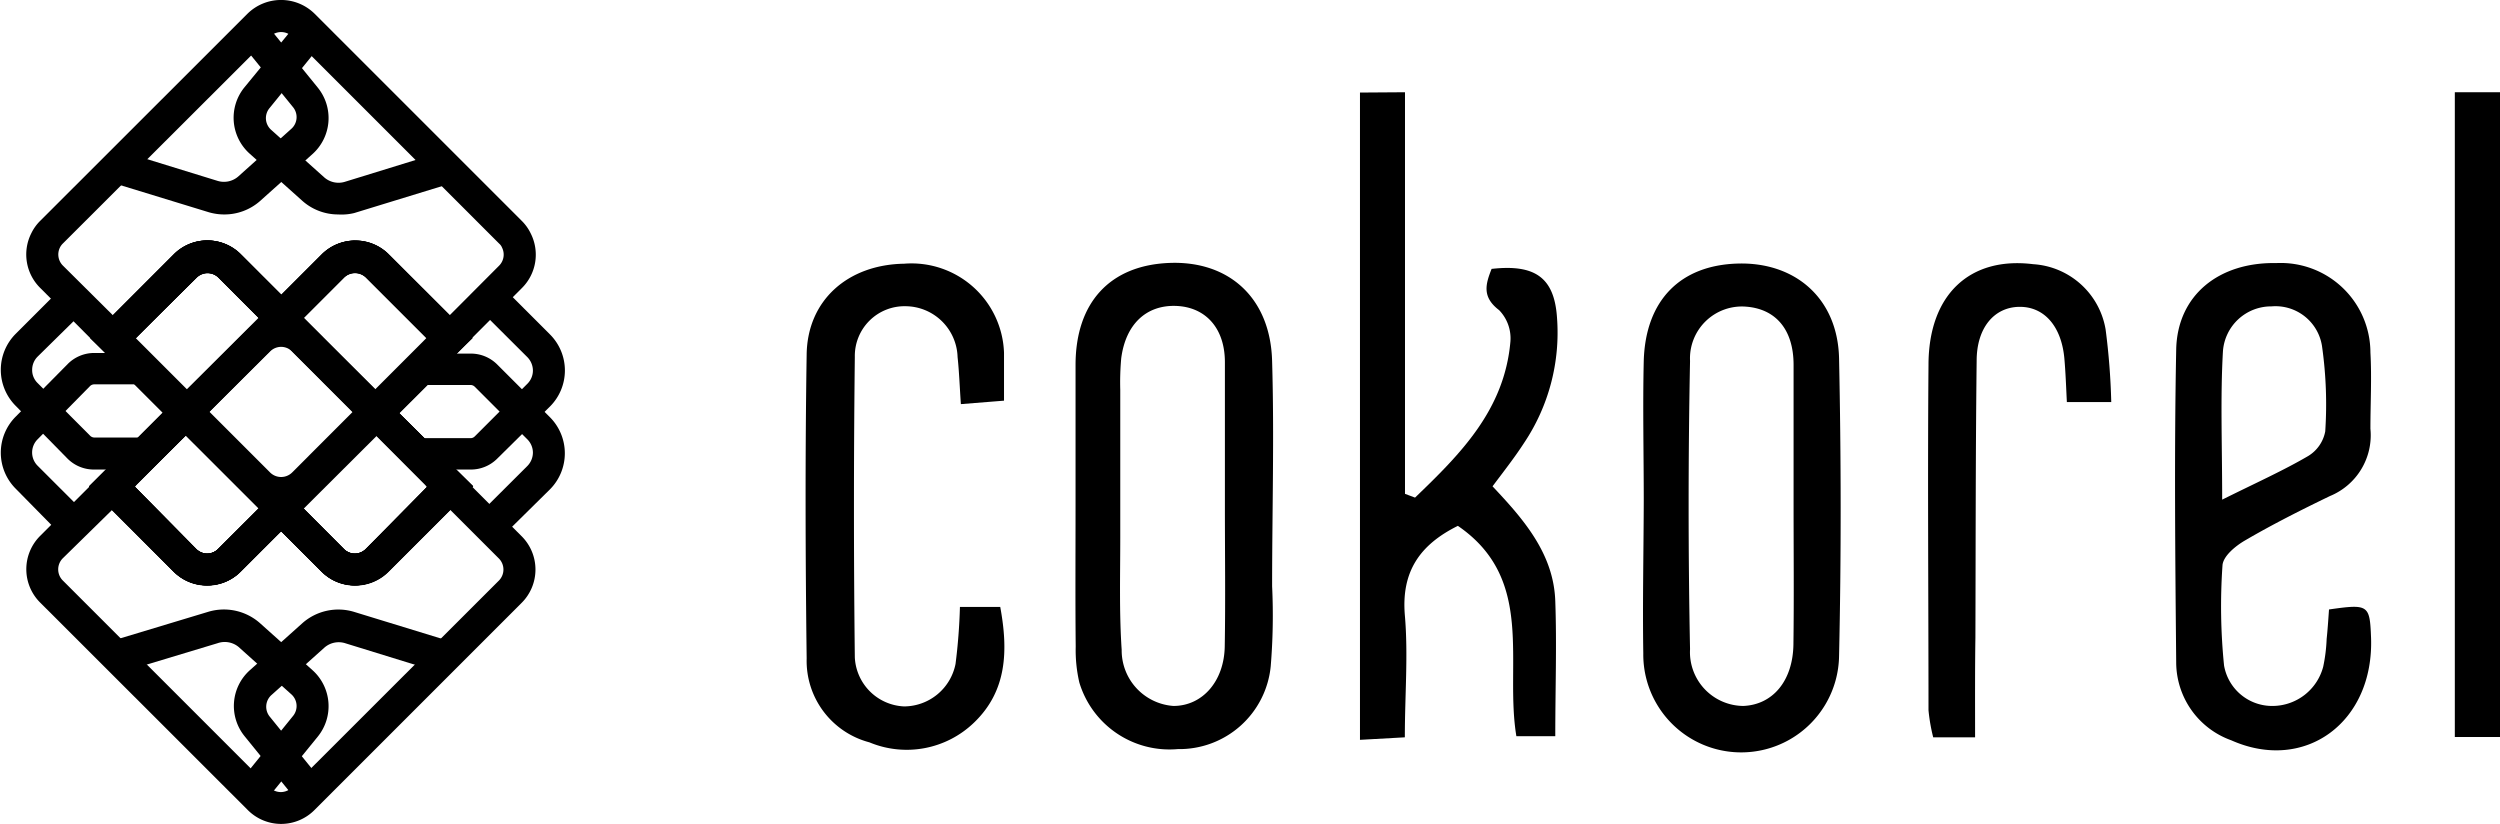
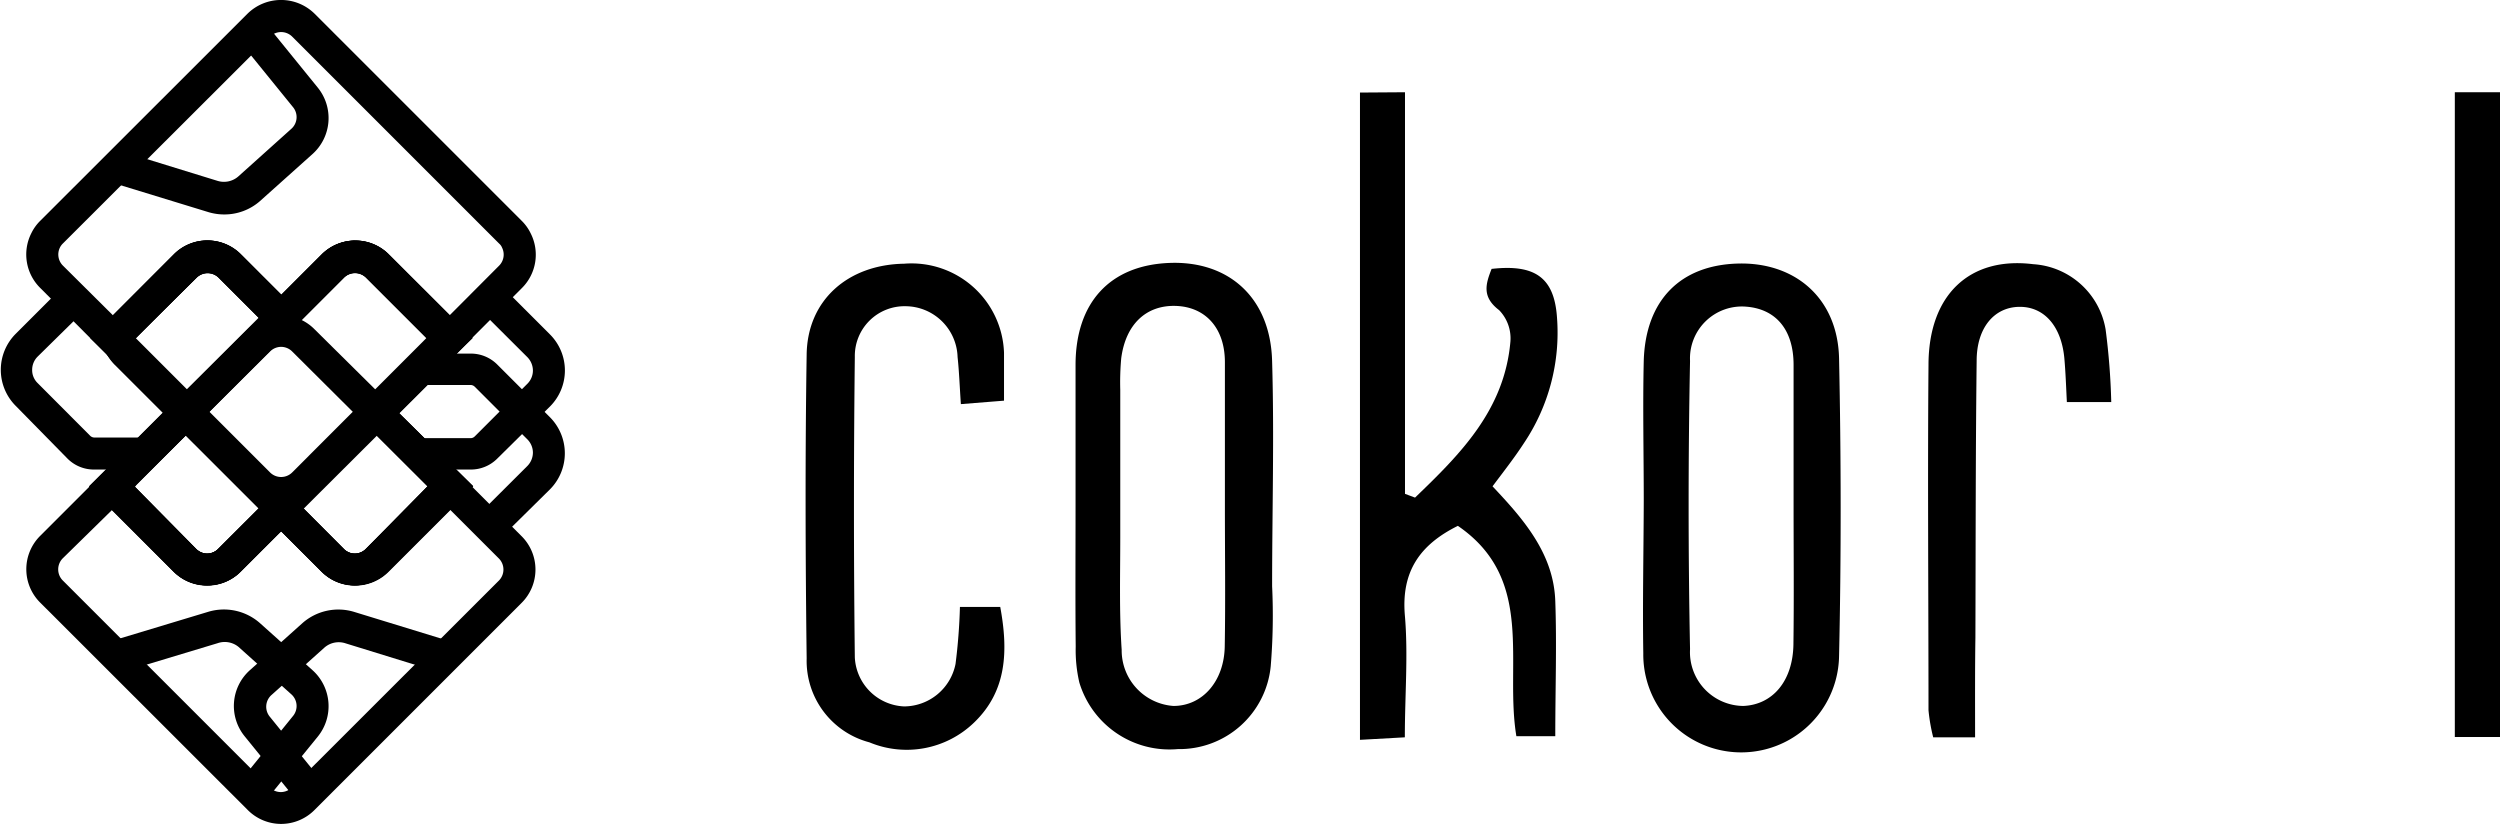
<svg xmlns="http://www.w3.org/2000/svg" viewBox="0 0 159.36 52.52">
  <g id="Capa_2" data-name="Capa 2">
    <g id="Capa_1-2" data-name="Capa 1">
      <path d="M89.56,5.88v25.6l.64.24c2.87-2.76,5.7-5.57,6.08-9.95a2.58,2.58,0,0,0-.72-2c-1.12-.85-.85-1.68-.48-2.63,2.77-.31,4,.55,4.17,3.11a12.63,12.63,0,0,1-2.11,8c-.55.85-1.18,1.66-2,2.75,1.94,2.06,3.9,4.27,4,7.32.1,2.8,0,5.59,0,8.61H96.66c-.77-4.64,1.25-10-3.73-13.41-2.42,1.2-3.61,2.91-3.38,5.69.22,2.52,0,5.07,0,7.79l-2.86.16c0-13.85,0-27.49,0-41.26Z" />
      <path d="M104.78,31.93c0-3-.07-6,0-8.95.12-3.86,2.35-6.08,6-6.18s6.37,2.21,6.45,6.06c.13,6.31.14,12.62,0,18.93a6.24,6.24,0,0,1-12.48-.14C104.7,38.42,104.77,35.17,104.78,31.93Zm9.55.26c0-3,0-5.95,0-8.93,0-2.28-1.16-3.56-3-3.71a3.31,3.31,0,0,0-3.6,3.46q-.18,9.18,0,18.37A3.43,3.43,0,0,0,111.13,45c1.87-.08,3.15-1.59,3.19-3.91C114.36,38.15,114.33,35.17,114.33,32.19Z" />
      <path d="M68.56,32.27c0-3,0-6,0-9,0-4,2.21-6.37,6-6.51S81,19,81.09,23.05c.14,4.77,0,9.55,0,14.32A39.49,39.49,0,0,1,81,42.48a5.85,5.85,0,0,1-5.92,5.27A6,6,0,0,1,68.8,43.5a9.15,9.15,0,0,1-.23-2.28C68.54,38.24,68.56,35.25,68.56,32.27Zm9.52,0c0-3.06,0-6.12,0-9.18,0-2.22-1.28-3.54-3.15-3.59s-3.18,1.17-3.46,3.35a17.21,17.21,0,0,0-.06,2c0,3.15,0,6.29,0,9.44,0,2.37-.07,4.76.09,7.13A3.55,3.55,0,0,0,74.8,45c1.85,0,3.24-1.58,3.27-3.81C78.12,38.26,78.08,35.28,78.08,32.31Z" />
-       <path d="M148.46,38.85c2.52-.36,2.6-.3,2.68,1.79.2,5.39-4.21,8.64-8.91,6.55a5.29,5.29,0,0,1-3.51-4.91c-.06-6.65-.13-13.31,0-20,.07-3.47,2.73-5.58,6.38-5.51a5.72,5.72,0,0,1,6,5.7c.09,1.61,0,3.24,0,4.86a4.19,4.19,0,0,1-2.58,4.29c-1.84.89-3.67,1.81-5.43,2.84-.6.35-1.39,1-1.42,1.59a37.62,37.62,0,0,0,.1,6.37A3.11,3.11,0,0,0,144.9,45a3.35,3.35,0,0,0,3.19-2.5,10.45,10.45,0,0,0,.22-1.77C148.37,40.17,148.41,39.58,148.46,38.85Zm-6.81-7c2.19-1.09,3.89-1.85,5.48-2.78a2.34,2.34,0,0,0,1.09-1.57,26.25,26.25,0,0,0-.19-5.32,3,3,0,0,0-3.24-2.65,3.08,3.08,0,0,0-3.09,2.85C141.53,25.33,141.65,28.28,141.65,31.86Z" />
      <path d="M61.19,38.69h2.57c.51,2.78.44,5.35-1.68,7.38a6.18,6.18,0,0,1-6.66,1.25,5.37,5.37,0,0,1-4-5.34c-.08-6.47-.1-12.95,0-19.41.06-3.45,2.64-5.7,6.21-5.76A5.9,5.9,0,0,1,64,22.49c0,.92,0,1.85,0,3.05l-2.75.22c-.08-1.16-.11-2.08-.21-3a3.34,3.34,0,0,0-3.29-3.24,3.17,3.17,0,0,0-3.26,3.23q-.11,9.59,0,19.16a3.29,3.29,0,0,0,3.14,3.12,3.36,3.36,0,0,0,3.28-2.71A36.52,36.52,0,0,0,61.19,38.69Z" />
      <path d="M125.9,47h-2.67a11.43,11.43,0,0,1-.3-1.73c0-7.33-.06-14.67,0-22,0-4.51,2.65-6.93,6.67-6.43A5,5,0,0,1,134.22,21a43.76,43.76,0,0,1,.36,4.63h-2.83c-.05-1-.08-1.88-.16-2.79-.19-2.06-1.3-3.31-2.89-3.28S126,20.9,126,23c-.07,5.88-.06,11.76-.08,17.65C125.89,42.66,125.9,44.7,125.9,47Z" />
      <path d="M22.63,37.31h0a3,3,0,0,1-2.14-.89l-2.57-2.57-2.57,2.57a3,3,0,0,1-2.15.89h0a3,3,0,0,1-2.14-.89L5.68,31,15.77,21a3,3,0,0,1,4.29,0L30.16,31l-5.38,5.38A3,3,0,0,1,22.63,37.31ZM17.92,31l4,4a1,1,0,0,0,.7.29h0a1,1,0,0,0,.7-.29L27.26,31,18.62,22.4a1,1,0,0,0-.7-.29h0a1,1,0,0,0-.7.29L8.57,31,12.51,35a1,1,0,0,0,.69.29h0a1,1,0,0,0,.7-.29Z" />
      <path d="M17.92,52.52h0a3,3,0,0,1-2.14-.9L2.58,38.43a3,3,0,0,1,0-4.29l4.55-4.55L12.51,35a1,1,0,0,0,.69.29h0a1,1,0,0,0,.7-.29l4-4,4,4a1,1,0,0,0,.7.29h0a1,1,0,0,0,.7-.29l5.38-5.39,4.55,4.55a3,3,0,0,1,0,4.29h0l-13.2,13.2A3,3,0,0,1,17.92,52.52Zm-10.79-20L4,35.59a1,1,0,0,0-.29.7A1,1,0,0,0,4,37l13.2,13.2a1,1,0,0,0,.7.29h0a1,1,0,0,0,.7-.29L31.81,37a1,1,0,0,0,0-1.39l-3.1-3.1-3.93,3.93a3,3,0,0,1-2.15.89h0a3,3,0,0,1-2.14-.89l-2.57-2.57-2.57,2.57a3,3,0,0,1-2.15.89h0a3,3,0,0,1-2.14-.89Z" />
      <path d="M22.63,37.31h0a3,3,0,0,1-2.14-.89l-2.57-2.57-2.57,2.57a3,3,0,0,1-2.15.89h0a3,3,0,0,1-2.14-.89L6.38,31.74l0-.48A3.08,3.08,0,0,1,7,29.8v-.05l.31-.32,13.2-13.2a3,3,0,0,1,4.28,0l5.32,5.31L29,22.61a3.66,3.66,0,0,1-.48.62l-3.1,3.1L30.16,31l-5.38,5.38A3,3,0,0,1,22.63,37.31ZM17.92,31l4,4a1,1,0,0,0,.7.29h0a1,1,0,0,0,.7-.29L27.26,31l-4.71-4.71,4.54-4.55a.9.9,0,0,0,.15-.19l-3.91-3.91a1,1,0,0,0-1.4,0L8.72,30.89a1.09,1.09,0,0,0-.13.17L12.51,35a1,1,0,0,0,.69.29h0a1,1,0,0,0,.7-.29Z" />
-       <path d="M22.63,37.31h0a3,3,0,0,1-2.14-.89l-2.57-2.57-2.57,2.57a3,3,0,0,1-2.15.89h0a3,3,0,0,1-2.14-.89L5.68,31l4.71-4.71-3.1-3.1a3.74,3.74,0,0,1-.48-.63L5.75,21.54l5.31-5.31a3,3,0,0,1,4.29,0l13.19,13.2a3,3,0,0,1,.87,1.82l.05.49-4.68,4.68A3,3,0,0,1,22.63,37.31ZM17.92,31l4,4a1,1,0,0,0,.7.29h0a1,1,0,0,0,.7-.29l3.91-3.92a1.25,1.25,0,0,0-.15-.19L13.9,17.68a1,1,0,0,0-1.39,0L8.59,21.59a.9.9,0,0,0,.15.19l4.55,4.55L8.57,31,12.51,35a1,1,0,0,0,.69.29h0a1,1,0,0,0,.7-.29Z" />
      <path d="M22.63,37.31h0a3,3,0,0,1-2.14-.89L7.29,23.23a3.13,3.13,0,0,1-.87-1.85l0-.47,4.68-4.68a3,3,0,0,1,4.29,0l2.57,2.57,2.57-2.57a3,3,0,0,1,4.28,0l5.32,5.31L29,22.61a3.66,3.66,0,0,1-.48.62l-3.1,3.1L30.16,31l-5.38,5.38A3,3,0,0,1,22.63,37.31Zm-14-15.72a.9.9,0,0,0,.15.19L21.93,35a1,1,0,0,0,.7.29h0a1,1,0,0,0,.7-.29L27.26,31l-4.71-4.71,4.54-4.55a.9.9,0,0,0,.15-.19l-3.91-3.91a1,1,0,0,0-1.4,0l-4,4-4-4a1,1,0,0,0-1.39,0Z" />
      <path d="M13.2,37.31h0a3,3,0,0,1-2.14-.89L5.68,31l4.71-4.71-3.1-3.1a3.74,3.74,0,0,1-.48-.63L5.75,21.54l5.31-5.31a3,3,0,0,1,4.29,0l2.57,2.57,2.57-2.57a3,3,0,0,1,4.28,0l4.68,4.68,0,.47a3,3,0,0,1-.3,1.06,3.33,3.33,0,0,1-.57.79L15.35,36.42A3,3,0,0,1,13.2,37.31ZM8.57,31,12.51,35a1,1,0,0,0,.69.29h0a1,1,0,0,0,.7-.29l13.19-13.2a.9.9,0,0,0,.15-.19l-3.91-3.91a1,1,0,0,0-1.4,0l-4,4-4-4a1,1,0,0,0-1.39,0L8.59,21.59a.9.9,0,0,0,.15.19l4.55,4.55Z" />
      <path d="M28.64,23l-5.31-5.31a1,1,0,0,0-1.4,0l-4,4-4-4a1,1,0,0,0-1.39,0L7.2,23,2.58,18.37A3,3,0,0,1,2,14.86a2.86,2.86,0,0,1,.56-.78L15.77.88a3.05,3.05,0,0,1,4.29,0l13.2,13.2a2.86,2.86,0,0,1,.56.78,3,3,0,0,1-.56,3.51Zm-6-7.64a3,3,0,0,1,2.14.88l3.87,3.87,3.17-3.18A1,1,0,0,0,32,15.78a.64.64,0,0,0-.18-.25L18.62,2.33a1,1,0,0,0-1.4,0L4,15.53a.94.94,0,0,0-.18.25A1,1,0,0,0,4,16.92L7.2,20.1l3.86-3.87a3,3,0,0,1,4.29,0l2.57,2.57,2.57-2.57A3,3,0,0,1,22.63,15.35Z" />
      <path d="M17.92,32.45a3,3,0,0,1-2.15-.89l-10-10,5.31-5.31a3,3,0,0,1,4.29,0l2.57,2.57,2.57-2.57a3,3,0,0,1,4.28,0l5.32,5.31-10,10A3,3,0,0,1,17.92,32.45ZM8.64,21.54l8.58,8.58a1,1,0,0,0,1.4,0l8.57-8.58-3.86-3.86a1,1,0,0,0-1.4,0l-4,4-4-4a1,1,0,0,0-1.39,0Z" />
-       <path d="M21.56,13.67a3.43,3.43,0,0,1-2.29-.87l-3.35-3a3.07,3.07,0,0,1-.34-4.23L19,1.4l1.59,1.29-3.4,4.19a1,1,0,0,0,.11,1.41l3.35,3a1.38,1.38,0,0,0,1.33.3l6.13-1.89.6,2-6.13,1.88A3.37,3.37,0,0,1,21.56,13.67Z" />
      <path d="M14.28,13.67a3.48,3.48,0,0,1-1-.15L7.14,11.64l.6-2,6.13,1.89a1.39,1.39,0,0,0,1.34-.3l3.34-3a1,1,0,0,0,.12-1.41l-3.4-4.19L16.86,1.4l3.4,4.19a3.08,3.08,0,0,1-.34,4.23l-3.35,3A3.43,3.43,0,0,1,14.28,13.67Z" />
      <path d="M19,51.13l-3.4-4.19a3.06,3.06,0,0,1,.34-4.23l3.35-3A3.46,3.46,0,0,1,22.56,39l6.13,1.88-.6,2L22,41a1.38,1.38,0,0,0-1.33.29l-3.35,3a1,1,0,0,0-.11,1.41l3.4,4.2Z" />
      <path d="M16.86,51.13l-1.59-1.28,3.4-4.2a1,1,0,0,0-.12-1.41l-3.34-3A1.39,1.39,0,0,0,13.87,41L7.74,42.85l-.6-2L13.27,39a3.47,3.47,0,0,1,3.3.72l3.35,3a3.08,3.08,0,0,1,.34,4.23Z" />
      <path d="M31.94,34.27l-1.45-1.45,3.13-3.12a1.23,1.23,0,0,0,.35-.85,1.21,1.21,0,0,0-.35-.84l-3.37-3.37a.39.39,0,0,0-.25-.1H26.8v-2H30a2.37,2.37,0,0,1,1.7.7l3.36,3.36a3.26,3.26,0,0,1,0,4.59Z" />
      <path d="M30,29.93H26.8v-2H30a.37.37,0,0,0,.25-.1l3.37-3.37a1.19,1.19,0,0,0,.35-.84,1.23,1.23,0,0,0-.35-.85l-3.13-3.12,1.45-1.45,3.12,3.12a3.25,3.25,0,0,1,0,4.59L31.7,29.23A2.37,2.37,0,0,1,30,29.93Z" />
      <path d="M9.21,29.93H6a2.37,2.37,0,0,1-1.7-.7L1,25.87a3.25,3.25,0,0,1,0-4.59l3.12-3.12,1.45,1.45L2.4,22.73a1.19,1.19,0,0,0-.35.85,1.15,1.15,0,0,0,.35.84l3.36,3.37a.39.39,0,0,0,.25.1h3.2Z" />
-       <path d="M4.07,34.27,1,31.15a3.25,3.25,0,0,1,0-4.59L4.32,23.2A2.38,2.38,0,0,1,6,22.5h3.2v2H6a.39.39,0,0,0-.25.1L2.4,28a1.19,1.19,0,0,0,0,1.69l3.12,3.12Z" />
      <rect x="156.48" y="5.88" width="2.89" height="41.1" />
    </g>
  </g>
</svg>